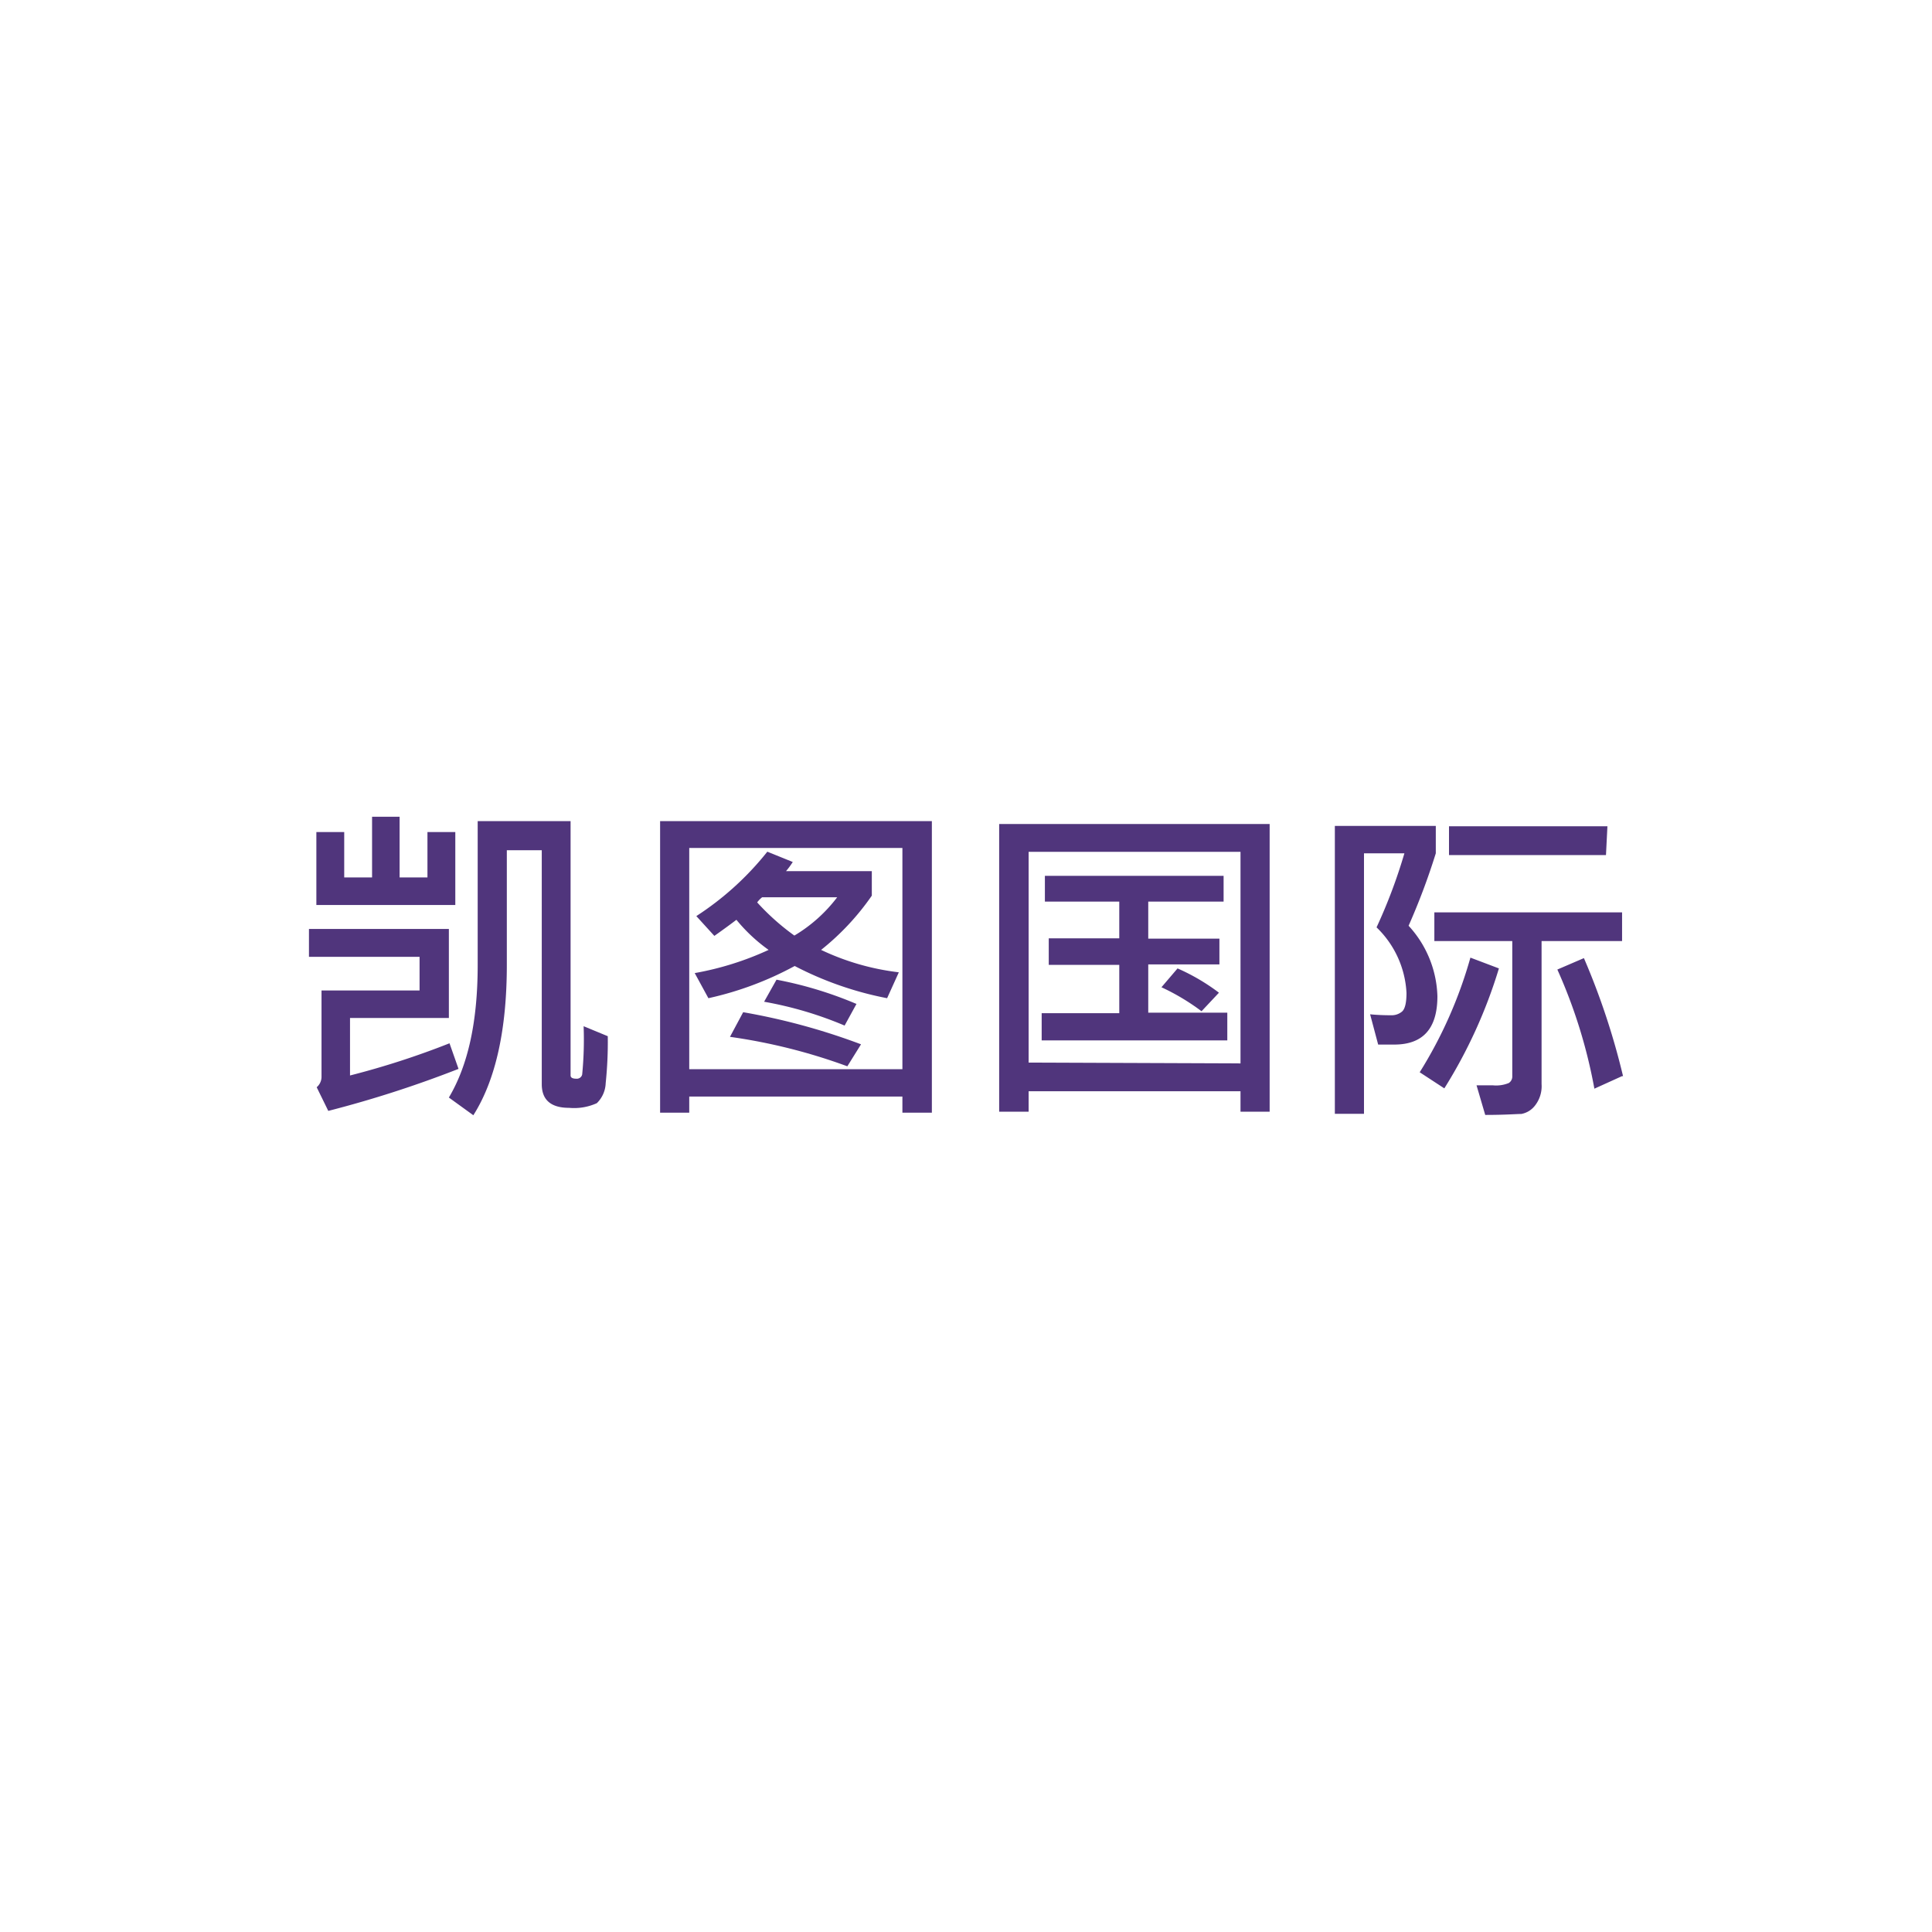
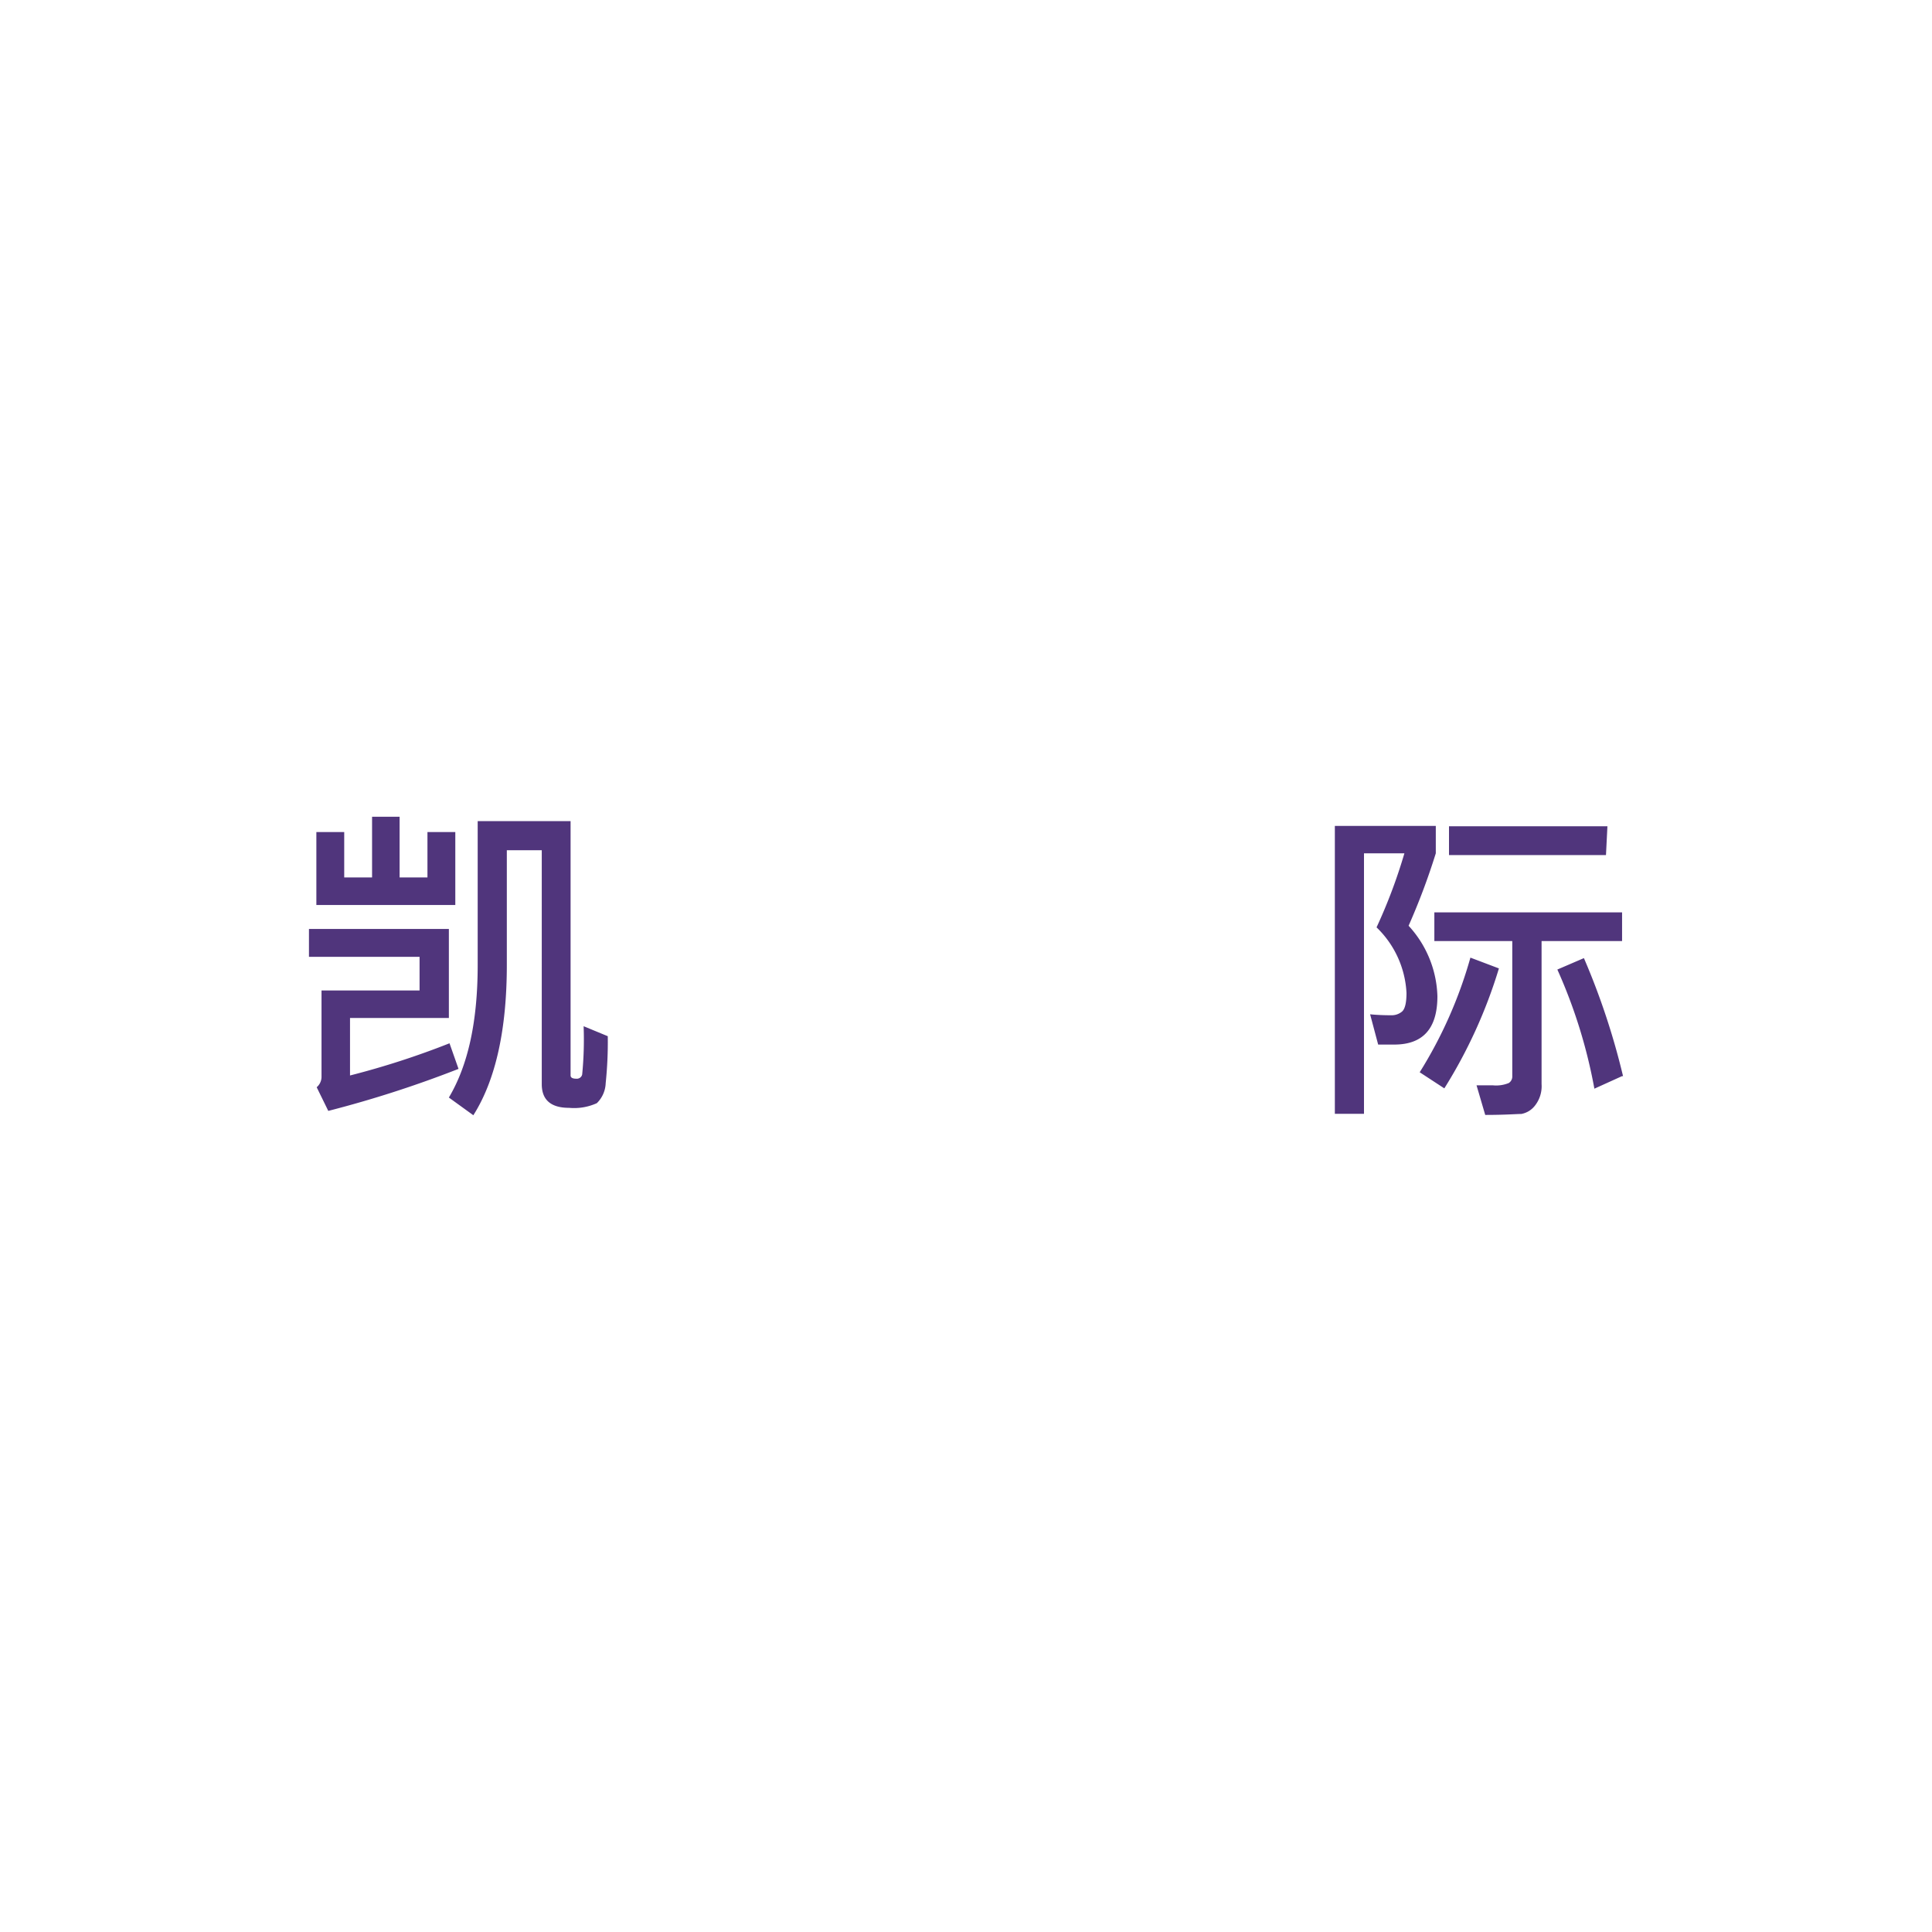
<svg xmlns="http://www.w3.org/2000/svg" id="圖層_1" data-name="圖層 1" viewBox="0 0 120 120">
  <defs>
    <style>.cls-1{fill:#50357c;}</style>
  </defs>
  <path class="cls-1" d="M28.48,66.39A69.43,69.43,0,0,1,20.39,69l-.72-1.47a.85.85,0,0,0,.3-.62V61.52h6.09V59.43H19.19V57.7h8.69v5.53H21.74V66.8a51,51,0,0,0,6.18-2Zm-.2-10.18H19.65V51.68h1.73V54.5h1.73V50.73h1.71V54.5h1.73V51.68h1.73Zm9.47,8.15a24.73,24.73,0,0,1-.13,2.92,1.82,1.82,0,0,1-.55,1.24,3.41,3.41,0,0,1-1.72.29c-1.13,0-1.7-.49-1.7-1.47V52.81H31.48v7.12c0,4-.69,7.15-2.08,9.34l-1.52-1.1c1.19-2,1.79-4.71,1.79-8.24V51h5.77V66.8c0,.13.12.2.35.2a.34.34,0,0,0,.37-.26,22.31,22.31,0,0,0,.09-3Z" />
-   <path class="cls-1" d="M57.88,69.11H56.05v-1H42.81v1H41V51H57.88Zm-1.83-2.7V52.67H42.81V66.41Zm-.23-6L55.1,62a21,21,0,0,1-5.74-2A20.43,20.43,0,0,1,44,62l-.85-1.56A18.75,18.75,0,0,0,47.74,59a10.32,10.32,0,0,1-2-1.87c-.34.26-.79.59-1.37,1l-1.12-1.23a18.4,18.4,0,0,0,4.41-4l1.58.64a5,5,0,0,1-.42.57h5.33v1.52A15.74,15.74,0,0,1,51,59,15.45,15.45,0,0,0,55.82,60.39Zm-2.35,4.47-.84,1.35a35.34,35.34,0,0,0-7.29-1.83l.82-1.53A40.37,40.37,0,0,1,53.47,64.86ZM52,55.73H47.34a1.57,1.57,0,0,0-.31.32,14.71,14.71,0,0,0,2.31,2.06A9.31,9.31,0,0,0,52,55.73Zm1.2,6.62-.74,1.35a23.07,23.07,0,0,0-5-1.48l.77-1.37A24.18,24.18,0,0,1,53.18,62.35Z" />
-   <path class="cls-1" d="M78.86,69.05H77.05V67.78H63.89v1.27H62.06V51.18h16.8Zm-1.81-3V52.91H63.89V66Zm-.82-1.43H64.7V62.93h4.82v-3H65.14V58.28h4.38V56H64.9v-1.6H76V56H71.32v2.3h4.42V59.9H71.32v3h4.91Zm-.53-2.95-1.07,1.14a13.76,13.76,0,0,0-2.49-1.49l1-1.17A12.7,12.7,0,0,1,75.7,61.65Z" />
  <path class="cls-1" d="M87.49,57.5a6.73,6.73,0,0,1,1.79,4.38c0,2-.89,3-2.68,3-.36,0-.7,0-1,0L85.1,63q.6.06,1.35.06a1,1,0,0,0,.62-.22c.19-.15.29-.54.29-1.16A6.07,6.07,0,0,0,85.5,57.6,33,33,0,0,0,87.23,53H84.72V69.18H82.91V51.3h6.27V53A41.63,41.63,0,0,1,87.49,57.5Zm5.61,2.65a30.81,30.81,0,0,1-3.39,7.45l-1.53-1a27.36,27.36,0,0,0,3.15-7.12Zm7.65-1.7h-5v8.89a1.94,1.94,0,0,1-.41,1.33,1.38,1.38,0,0,1-.85.52c-.29,0-1,.06-2.24.06l-.54-1.84q.45,0,1,0a2.08,2.08,0,0,0,1-.14.48.48,0,0,0,.22-.44V58.45H89.09V56.67h11.66Zm-1-5.34H90V51.32h9.84Zm1,13.73-1.72.78a32.12,32.12,0,0,0-2.3-7.4l1.65-.71A44.8,44.8,0,0,1,100.81,66.84Z" />
</svg>